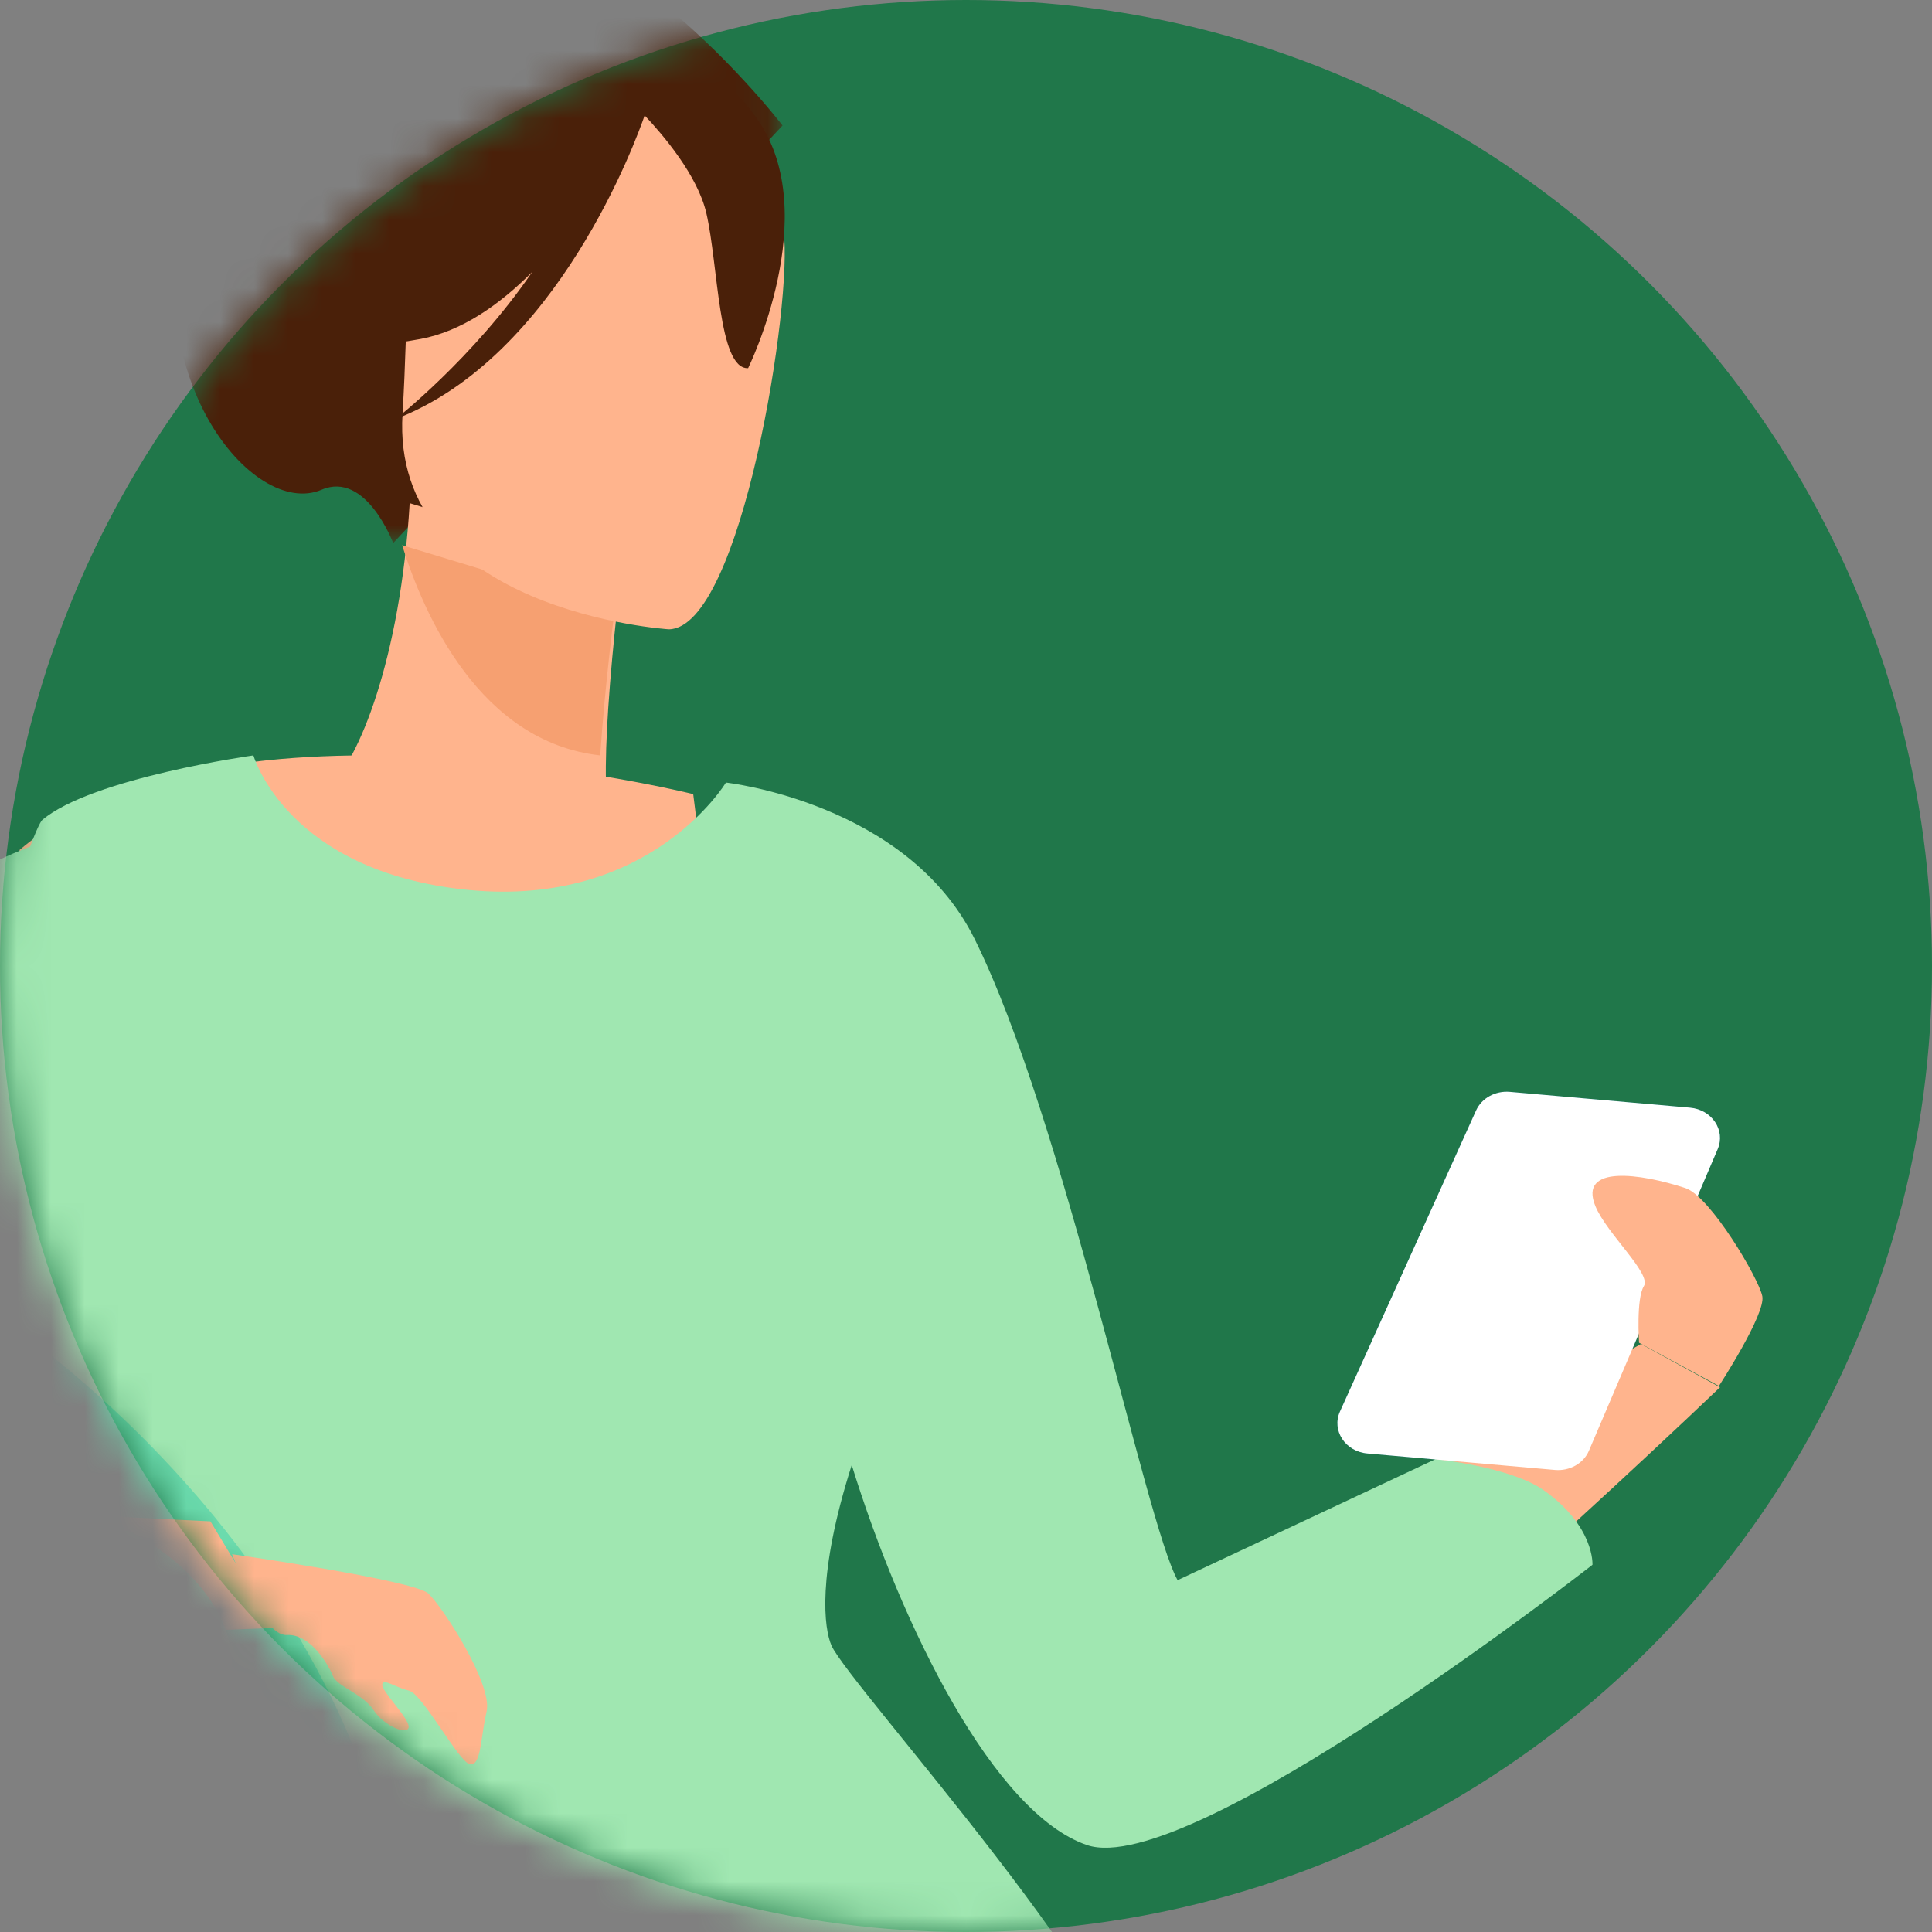
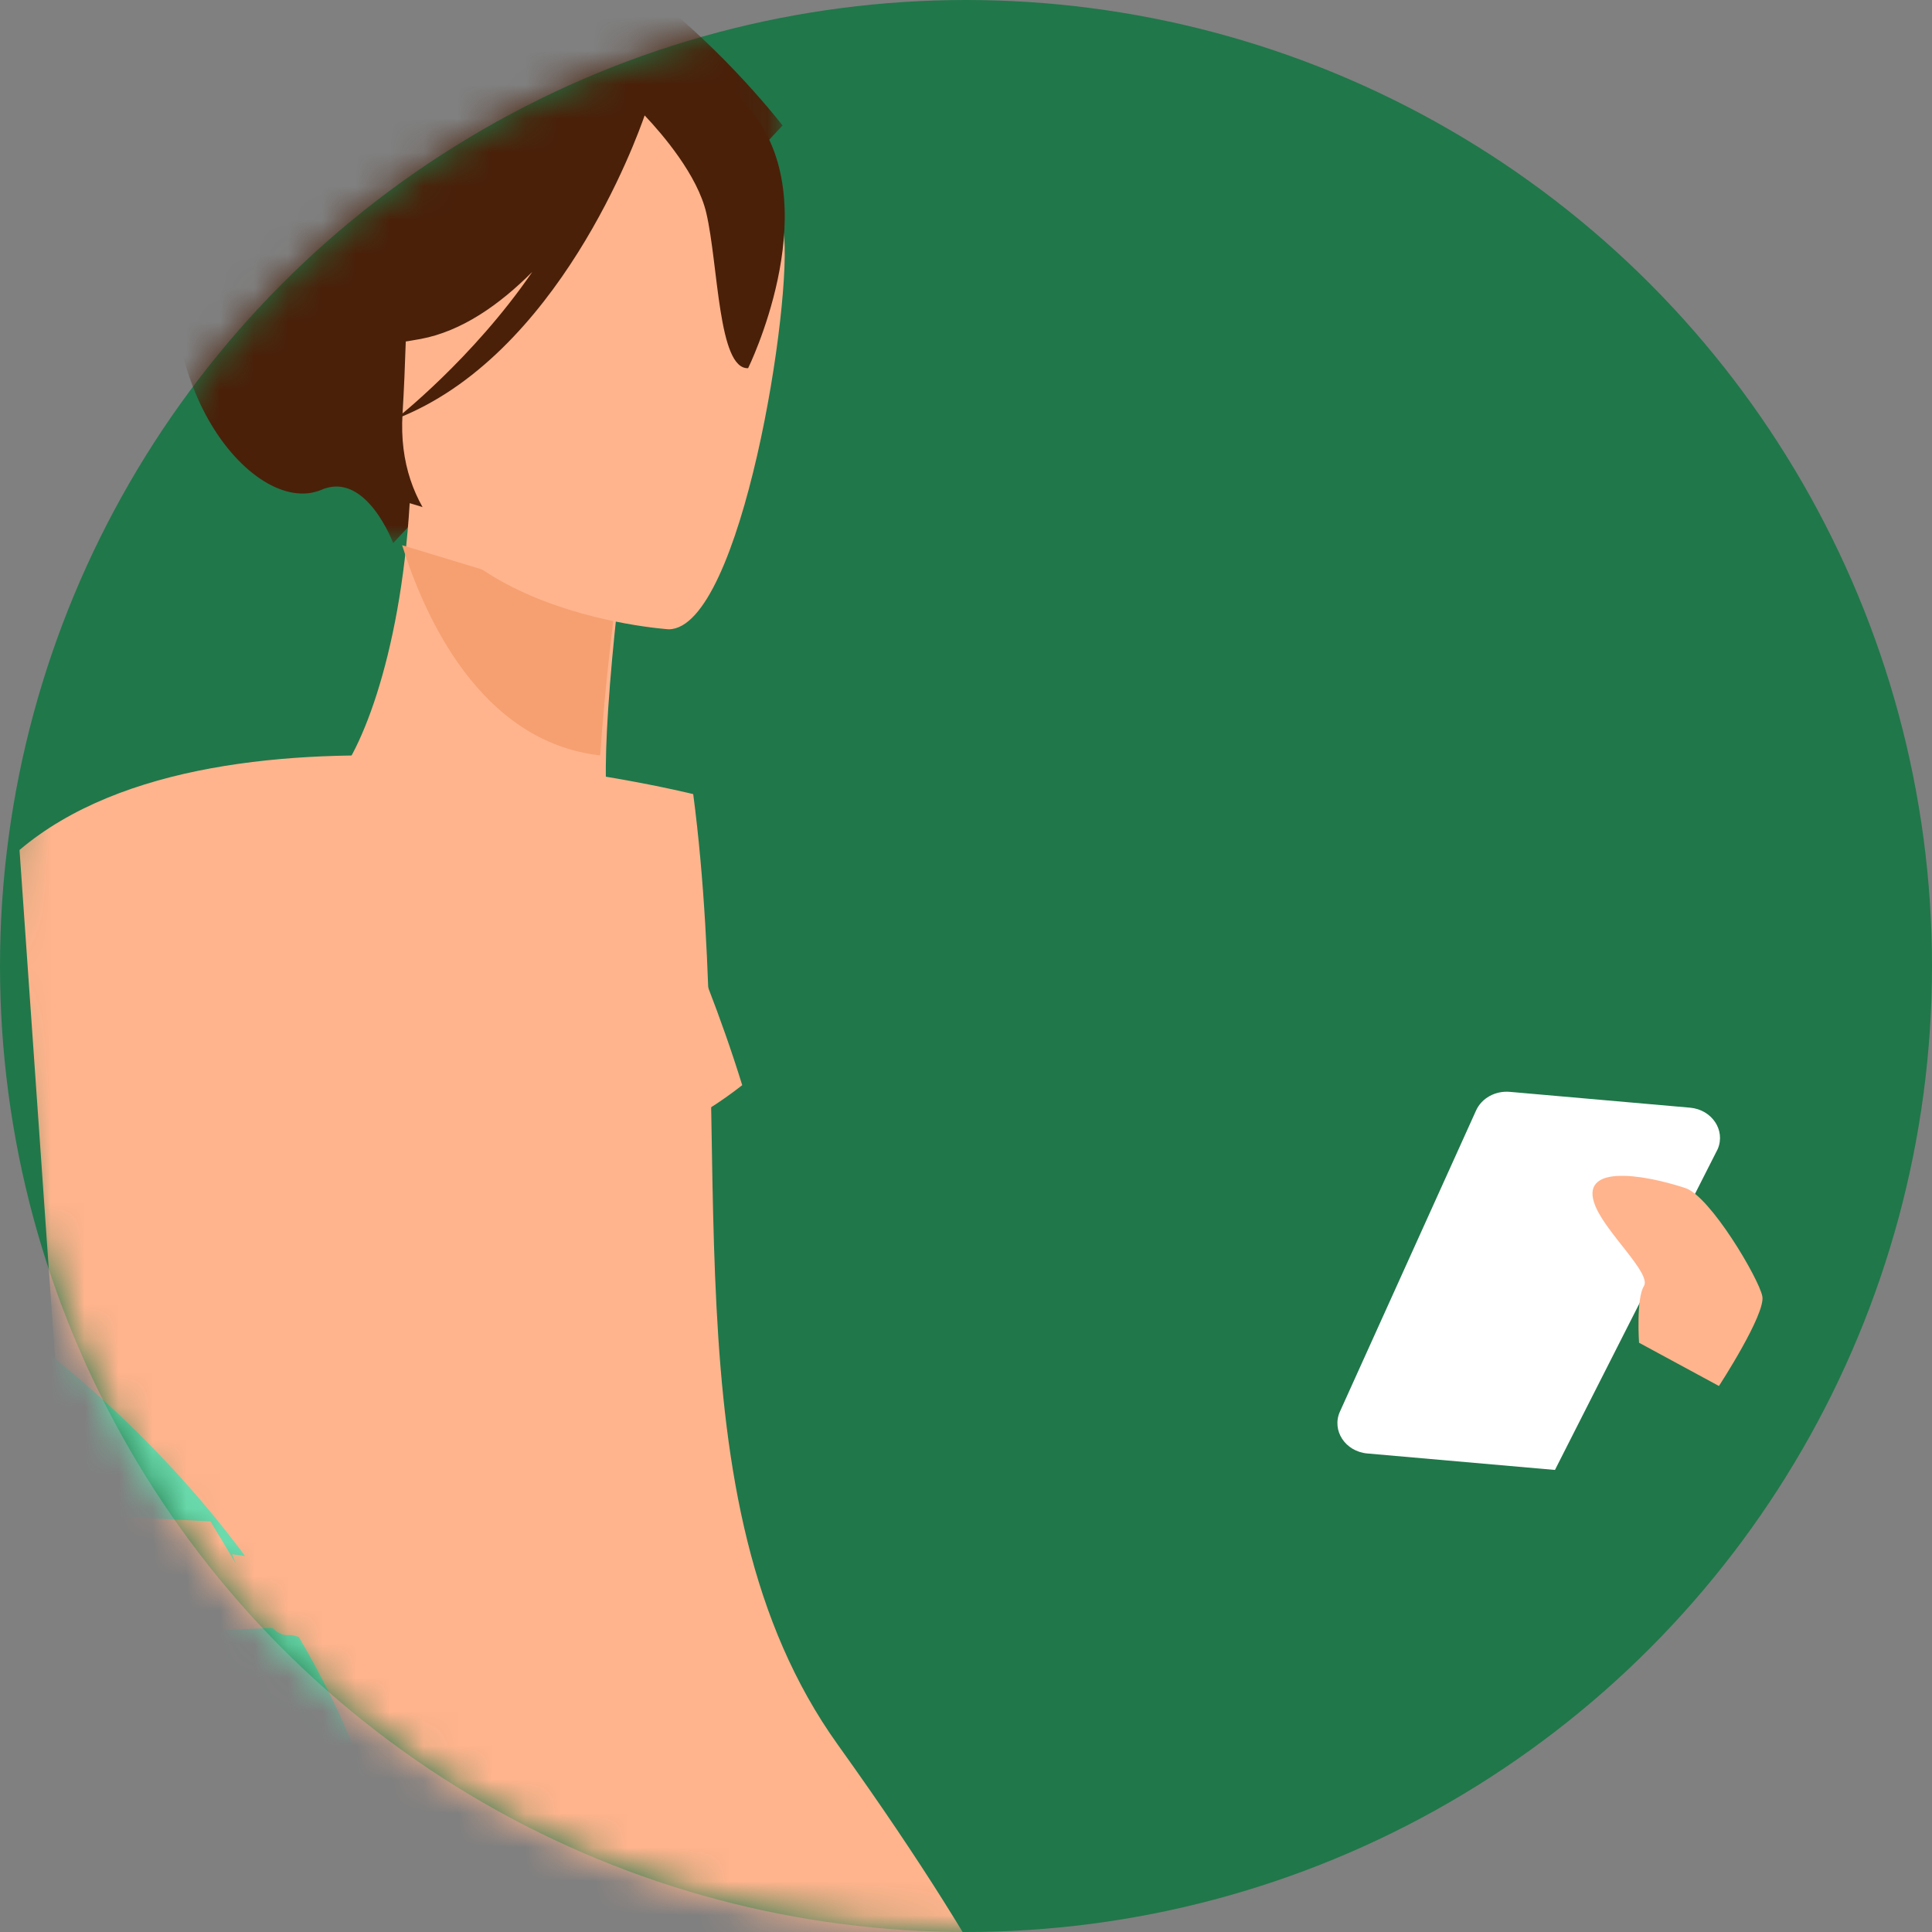
<svg xmlns="http://www.w3.org/2000/svg" xmlns:xlink="http://www.w3.org/1999/xlink" width="57px" height="57px" viewBox="0 0 57 57" version="1.1">
  <rect x="0" y="0" width="57" height="57" fill="#808080" stroke="none" />
  <title>Group 92</title>
  <defs>
    <circle id="path-1" cx="28.5" cy="28.5" r="28.5" />
    <polygon id="path-3" points="0.066 0.032 21.188 0.032 21.188 21.023 0.066 21.023" />
  </defs>
  <g id="Homepage" stroke="none" stroke-width="1" fill="none" fill-rule="evenodd">
    <g id="Certificato-Europeo-COVID-19" transform="translate(-1058, -675)">
      <g id="Group-8" transform="translate(1045, 662)">
        <g id="Group-92" transform="translate(13, 13)">
          <mask id="mask-2" fill="white">
            <use xlink:href="#path-1" />
          </mask>
          <use id="Mask" fill="#20774A" xlink:href="#path-1" />
          <g id="Group-45" mask="url(#mask-2)">
            <g transform="translate(15, 75) scale(-1, 1) translate(-15, -75) translate(-22, -5)">
-               <path d="M2.139,37.68 L7.457,37.213 C7.884,37.176 8.287,37.399 8.451,37.762 L12.467,46.645 C12.719,47.202 12.312,47.825 11.658,47.882 L6.124,48.368 C5.69,48.406 5.281,48.175 5.122,47.803 L1.322,38.901 C1.086,38.346 1.493,37.737 2.139,37.68" id="Fill-1" fill="#076D77" />
-               <path d="M8.027,52.092 C7.936,52.163 3.58,48.151 1.254,45.929 L3.584,44.651 L16.305,51.846 L8.027,52.092 Z" id="Fill-10" fill="#FFB48D" />
              <g id="Group-16" stroke-width="1" fill="none" transform="translate(28.847, 0)">
                <mask id="mask-4" fill="white">
                  <use xlink:href="#path-3" />
                </mask>
                <g id="Clip-15" />
                <path d="M11.607,3.536 C11.688,3.176 12.713,-0.682 19.103,0.149 C19.103,0.149 15.915,-0.011 15.136,1.187 C15.136,1.187 17.558,-0.056 19.195,0.738 C20.832,1.532 21.322,4.541 21.158,5.477 C20.995,6.414 19.472,9.272 18.326,9.349 C17.891,9.378 17.416,9.274 16.994,9.133 C17.207,9.608 17.406,10.127 17.582,10.699 C19.211,15.987 15.712,20.324 13.664,19.448 C12.351,18.886 11.553,21.023 11.553,21.023 L0.066,8.702 C0.066,8.702 6.746,-0.017 11.607,3.536" id="Fill-14" fill="#4A2009" mask="url(#mask-4)" />
              </g>
              <path d="M30.102,37.016 C31.372,38.014 32.964,38.837 34.963,39.359 C42.456,41.319 45.328,34.149 46.407,29.227 C45.385,28.565 44.423,28.419 43.868,28.344 C43.326,28.272 42.757,28.224 42.285,28.197 C41.444,27.468 40.19,24.481 39.913,19.845 L39.56,19.952 L33.654,21.782 C33.654,21.782 33.925,23.907 34.057,25.916 C34.16,27.488 34.176,28.99 33.913,29.358 C33.452,29.471 33.176,29.545 33.176,29.545 C33.176,29.545 33.175,29.547 33.173,29.551 C33.093,29.698 31.38,32.888 30.102,37.016" id="Fill-17" fill="#FFB48D" />
              <path d="M33.864,22.988 C33.864,22.988 34.153,25.196 34.292,27.287 C37.845,26.892 39.494,23.142 40.136,21.085 L33.864,22.988 Z" id="Fill-19" fill="#F6A071" />
              <path d="M32.269,23.566 C32.269,23.566 40.485,23.048 40.124,17.205 C39.763,11.362 40.58,7.359 35.319,7.443 C30.058,7.527 29.178,9.839 28.884,11.822 C28.589,13.806 30.123,23.55 32.269,23.566" id="Fill-21" fill="#FFB48D" />
              <path d="M29.649,8.526 C30.952,6.658 32.058,6.966 32.7,7.452 C37.547,4.255 41.093,8.198 41.093,8.198 C42.007,12.359 45.153,14.551 45.153,14.551 C45.153,14.551 43.544,15.734 39.593,15.001 C38.386,14.777 37.267,13.996 36.295,13.02 C38.054,15.588 40.327,17.364 40.327,17.364 C35.539,15.52 33.216,9.086 32.981,8.405 C32.454,8.962 31.422,10.164 31.161,11.287 C30.805,12.814 30.814,15.902 29.928,15.862 C29.928,15.862 27.695,11.326 29.649,8.526" id="Fill-23" fill="#4A2009" />
              <path d="M31.548,28.429 C31.548,28.429 45.4,24.976 51.424,30.077 L48.414,73.178 L21.322,66.459 C21.322,66.459 22.084,63.731 27.279,56.479 C32.474,49.226 30.214,38.589 31.548,28.429" id="Fill-25" fill="#FFB48D" />
-               <path d="M52.477,42.627 C51.797,48.018 49.073,54.615 48.101,58.166 C48.101,58.166 49.726,70.494 48.174,73.879 C47.998,74.265 47.779,74.535 47.512,74.657 C41.762,77.284 19.366,74.733 18.421,67.158 C18.077,64.406 26.951,54.724 27.468,53.549 C27.683,53.063 27.911,51.488 26.871,48.223 C25.396,52.991 22.673,58.496 19.933,59.435 C16.922,60.468 5.017,51.166 5.017,51.166 C5.017,51.166 4.949,50.036 6.454,48.967 C7.421,48.28 9.644,48.048 9.644,48.048 L17.257,51.62 C18.212,49.906 20.592,38.048 23.25,32.695 C25.248,28.671 30.583,28.088 30.583,28.088 C30.583,28.088 32.803,31.781 38.173,31.257 C43.542,30.733 44.524,27.287 44.524,27.287 C44.524,27.287 49.287,27.951 50.754,29.192 C51.008,29.407 53.37,35.564 52.477,42.627" id="Fill-31" fill="#A0E7B1" />
              <path d="M48.32,58.828 C48.32,58.828 49.939,71.06 48.394,74.419 C44.222,72.231 38.785,67.508 40.44,60.129 C42.843,49.408 52.678,43.411 52.678,43.411 C52,48.76 49.289,55.305 48.32,58.828" id="Fill-33" fill="#6BDBAD" />
              <path d="M45.153,50.853 C45.153,50.853 39.794,51.618 39.366,52.011 C38.939,52.405 37.46,54.695 37.643,55.491 C37.825,56.287 37.806,57.108 38.134,57.052 C38.461,56.995 39.532,54.971 39.936,54.878 C40.341,54.785 40.674,54.513 40.723,54.691 C40.772,54.868 39.901,55.719 39.944,55.962 C39.987,56.204 40.673,55.92 40.981,55.45 C41.289,54.981 42.059,54.748 42.174,54.456 C42.29,54.163 42.821,53.194 43.542,53.238 C44.263,53.283 45.153,50.853 45.153,50.853" id="Fill-35" fill="#FFB48D" />
              <polygon id="Fill-37" fill="#FFB48D" points="51.324 49.612 45.791 49.885 43.898 53.027 51.424 53.333" />
-               <path d="M45.153,28.527 C45.153,28.527 52.694,29.38 54.77,32.464 C57.396,36.364 66.671,49.295 66.471,53.208 C66.471,53.208 60.693,55.404 45.159,54.227 C45.159,54.227 44.876,51.986 48.144,50.188 C48.144,50.188 56.484,49.099 57.403,48.327 L51.211,42.052 L45.153,28.527 Z" id="Fill-39" fill="#A0E7B1" />
-               <path d="M2.138,37.68 L7.457,37.213 C7.884,37.176 8.287,37.399 8.451,37.762 L12.467,46.645 C12.719,47.202 12.312,47.825 11.658,47.882 L6.124,48.368 C5.69,48.406 5.281,48.175 5.122,47.802 L1.322,38.901 C1.085,38.346 1.493,37.737 2.138,37.68" id="Fill-41" fill="#FFFFFF" />
+               <path d="M2.138,37.68 L7.457,37.213 C7.884,37.176 8.287,37.399 8.451,37.762 L12.467,46.645 C12.719,47.202 12.312,47.825 11.658,47.882 L6.124,48.368 L1.322,38.901 C1.085,38.346 1.493,37.737 2.138,37.68" id="Fill-41" fill="#FFFFFF" />
              <path d="M1.286,45.891 C1.286,45.891 -0.098,43.767 0.006,43.243 C0.109,42.719 1.542,40.292 2.278,40.051 C3.593,39.62 5.438,39.353 4.931,40.585 C4.596,41.398 3.27,42.576 3.5,42.945 C3.731,43.315 3.643,44.615 3.643,44.615 L1.286,45.891 Z" id="Fill-43" fill="#FFB48D" />
            </g>
          </g>
        </g>
      </g>
    </g>
  </g>
</svg>